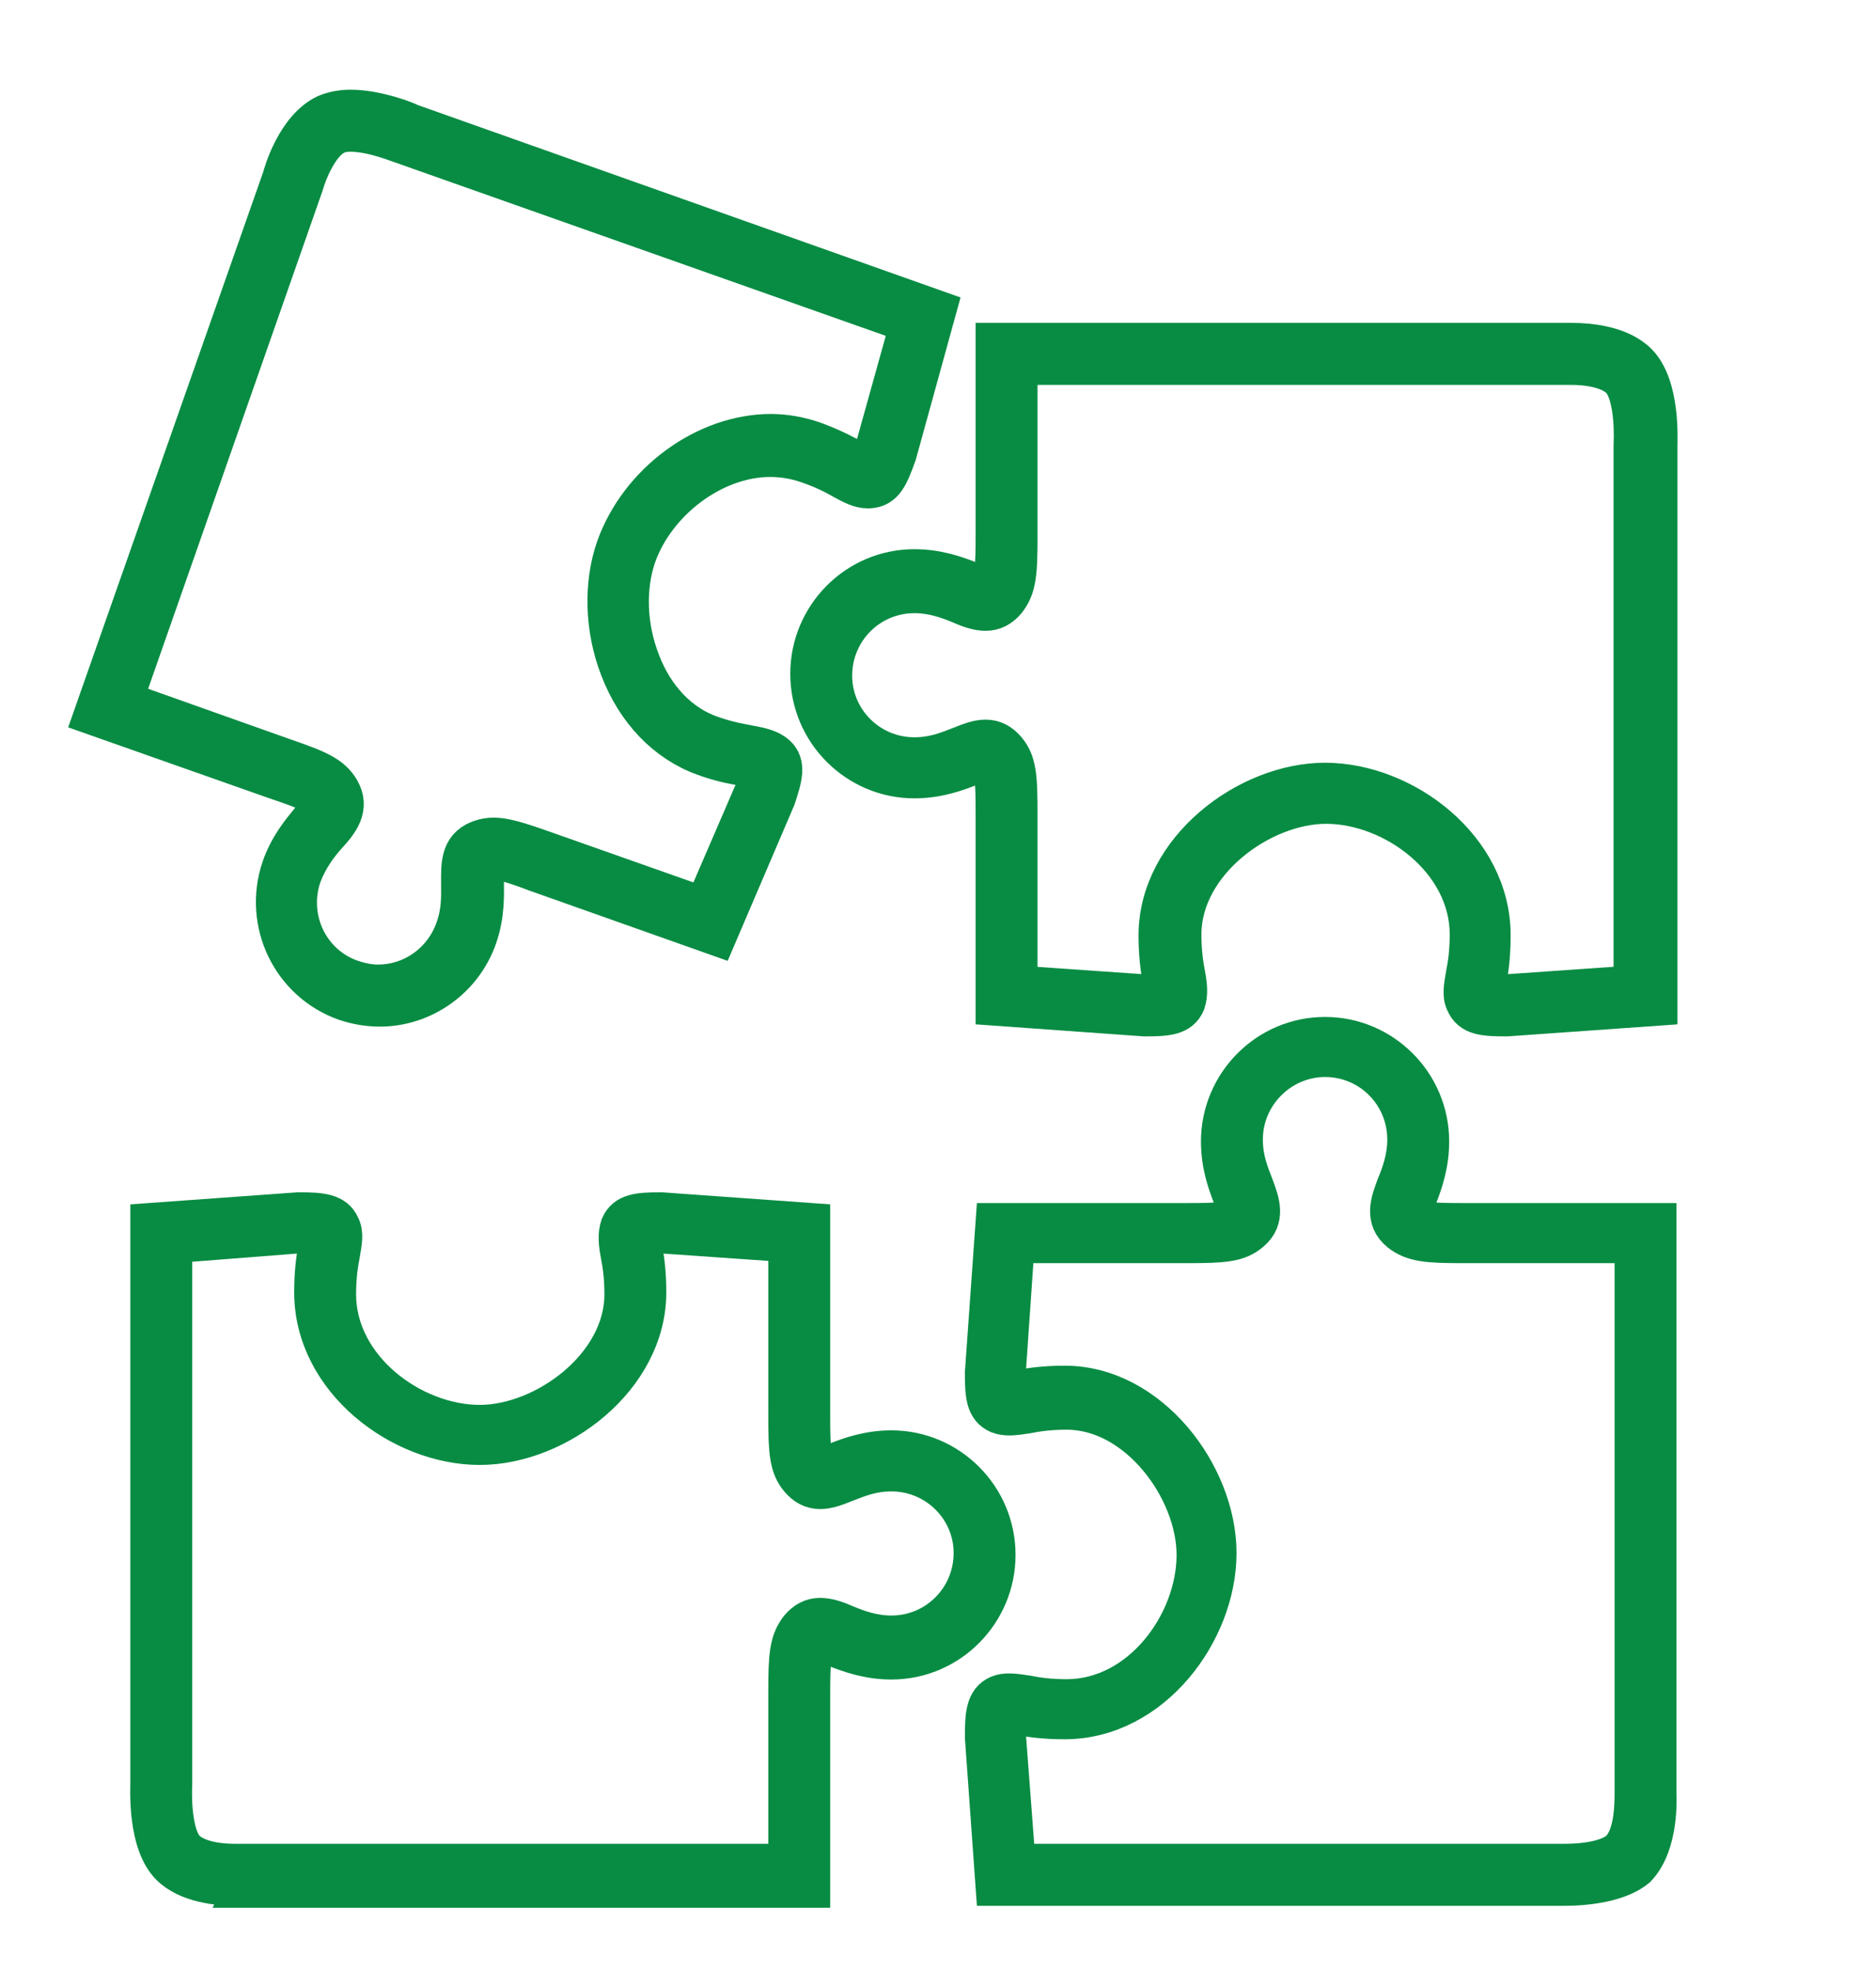
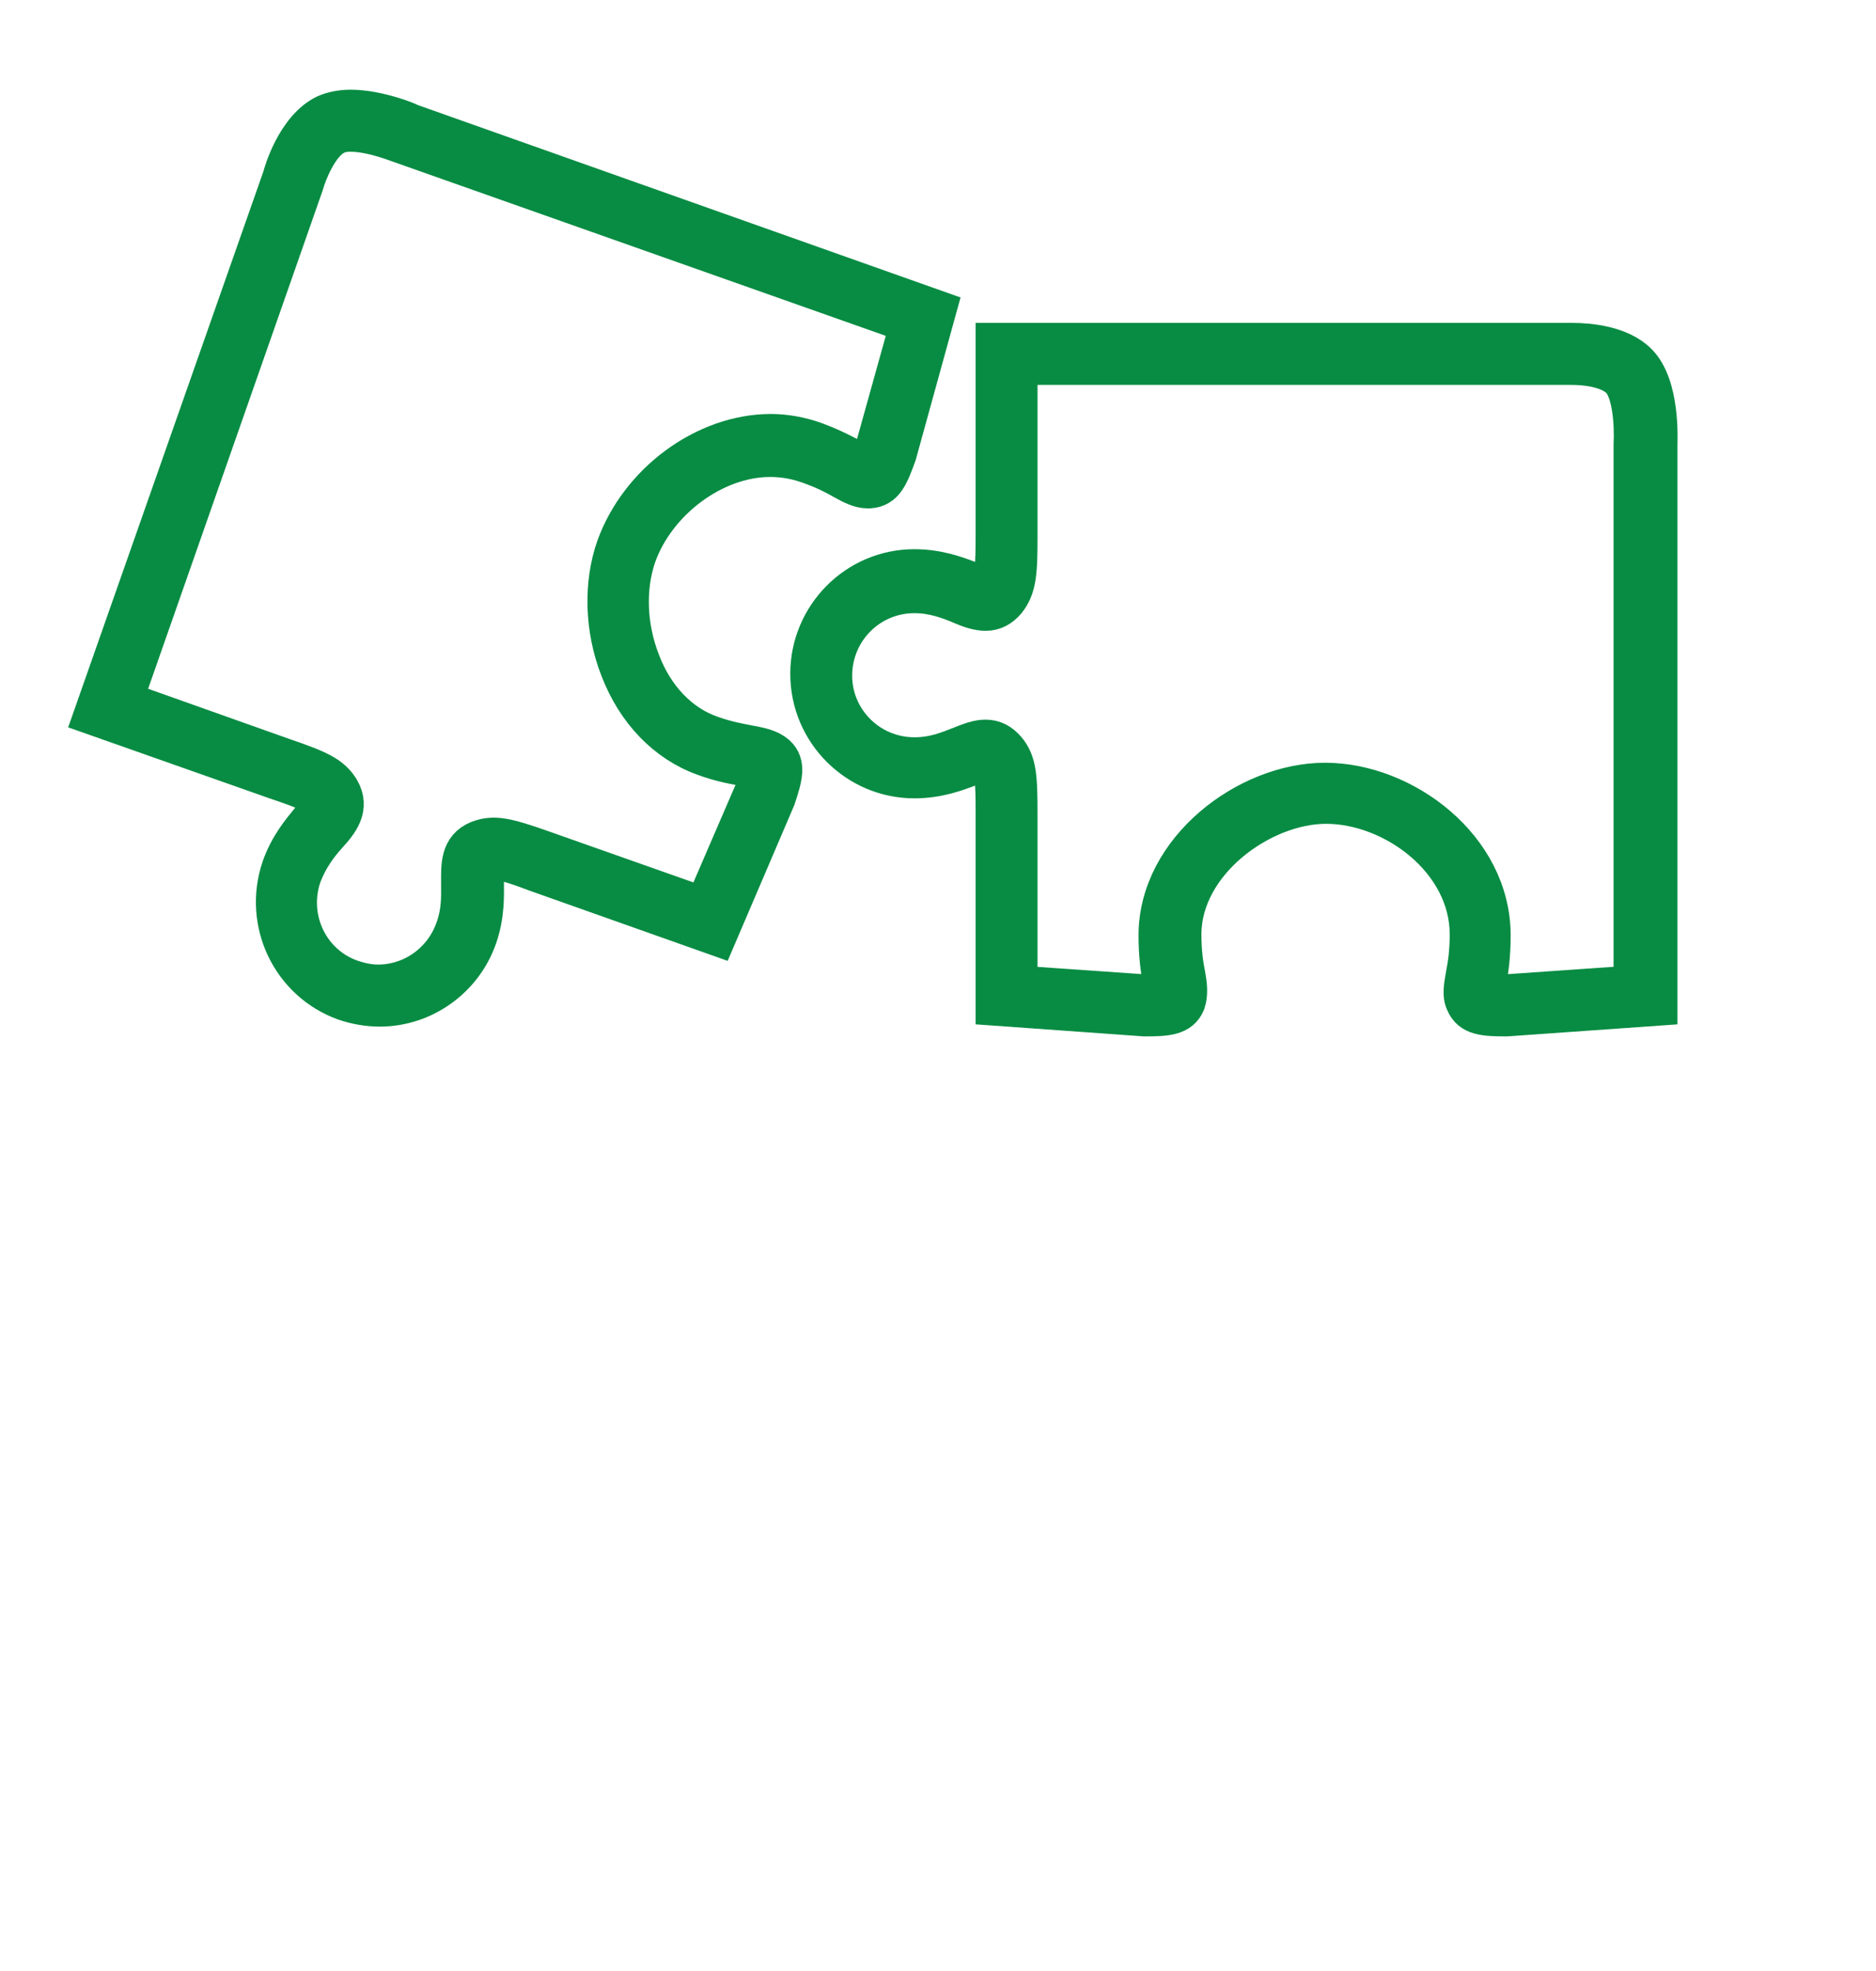
<svg xmlns="http://www.w3.org/2000/svg" width="60" height="63" viewBox="0 0 60 63" fill="none">
-   <path d="M7.545 60.317C6.983 60.317 5.985 60.223 5.423 59.659C4.674 58.908 4.768 57.185 4.768 56.998V39.054L9.541 38.71C10.259 38.71 10.727 38.741 10.914 39.18C11.039 39.43 10.976 39.712 10.914 40.088C10.852 40.401 10.789 40.808 10.789 41.372C10.789 43.72 13.192 45.505 15.344 45.505C17.403 45.505 19.931 43.658 19.931 41.372C19.931 40.808 19.868 40.401 19.806 40.088C19.743 39.743 19.712 39.461 19.806 39.18C19.993 38.741 20.43 38.71 21.147 38.71L25.952 39.054V45.255C25.952 46.319 25.983 46.601 26.139 46.789C26.17 46.852 26.201 46.852 26.233 46.852C26.358 46.852 26.545 46.758 26.763 46.695C27.169 46.538 27.762 46.319 28.51 46.319C30.351 46.319 31.88 47.822 31.88 49.701C31.88 51.549 30.382 53.083 28.51 53.083C27.762 53.083 27.169 52.864 26.763 52.708C26.545 52.614 26.358 52.551 26.233 52.551C26.201 52.551 26.17 52.551 26.139 52.614C25.983 52.801 25.952 53.083 25.952 54.148V60.38H7.763C7.794 60.317 7.701 60.317 7.545 60.317ZM5.548 39.775V57.029C5.517 57.655 5.579 58.72 5.953 59.096C6.234 59.377 6.796 59.534 7.513 59.534C7.638 59.534 7.732 59.534 7.732 59.534H25.172V54.085C25.172 52.927 25.203 52.457 25.546 52.019C25.733 51.799 25.952 51.674 26.233 51.674C26.482 51.674 26.763 51.768 27.044 51.893C27.418 52.05 27.918 52.238 28.51 52.238C29.945 52.238 31.1 51.079 31.1 49.639C31.1 48.23 29.945 47.071 28.51 47.071C27.886 47.071 27.45 47.259 27.044 47.415C26.732 47.541 26.482 47.635 26.233 47.635C25.952 47.635 25.733 47.509 25.546 47.29C25.203 46.883 25.172 46.413 25.172 45.223V39.743L21.116 39.461C20.773 39.461 20.586 39.493 20.523 39.493C20.523 39.587 20.555 39.775 20.586 39.9C20.648 40.244 20.71 40.683 20.71 41.309C20.71 44.065 17.84 46.225 15.344 46.225C12.817 46.225 10.009 44.127 10.009 41.309C10.009 40.683 10.072 40.213 10.134 39.9C10.165 39.743 10.197 39.555 10.197 39.493C10.134 39.493 9.947 39.461 9.573 39.461L5.548 39.775Z" fill="#088C43" stroke="#088C43" stroke-width="1.2" />
  <path d="M48.183 32.527C47.465 32.527 47.028 32.496 46.841 32.057C46.716 31.807 46.779 31.525 46.841 31.149C46.904 30.836 46.966 30.429 46.966 29.865C46.966 27.517 44.564 25.732 42.411 25.732C40.352 25.732 37.825 27.579 37.825 29.865C37.825 30.429 37.887 30.836 37.949 31.149C38.012 31.494 38.043 31.776 37.949 32.057C37.762 32.496 37.325 32.527 36.608 32.527L31.803 32.183V25.982C31.803 24.918 31.772 24.636 31.616 24.448C31.585 24.385 31.554 24.385 31.523 24.385C31.398 24.385 31.21 24.479 30.992 24.542C30.587 24.698 29.994 24.918 29.245 24.918C27.404 24.918 25.875 23.415 25.875 21.536C25.875 19.688 27.373 18.154 29.245 18.154C29.994 18.154 30.587 18.373 30.992 18.529C31.21 18.623 31.398 18.686 31.523 18.686C31.554 18.686 31.585 18.686 31.616 18.623C31.772 18.436 31.803 18.154 31.803 17.089V10.92H49.992C49.992 10.92 50.117 10.92 50.273 10.92C50.835 10.92 51.833 11.014 52.395 11.578C53.143 12.329 53.05 14.052 53.05 14.239V32.183L48.183 32.527ZM32.552 31.462L36.608 31.744C36.951 31.744 37.138 31.713 37.201 31.713C37.201 31.619 37.169 31.431 37.138 31.306C37.076 30.961 37.014 30.523 37.014 29.897C37.014 27.141 39.884 24.98 42.38 24.98C44.907 24.98 47.715 27.078 47.715 29.897C47.715 30.523 47.652 30.993 47.59 31.306C47.559 31.462 47.528 31.65 47.528 31.713C47.59 31.713 47.777 31.744 48.151 31.744L52.207 31.462V14.208C52.239 13.582 52.176 12.517 51.802 12.141C51.521 11.86 50.959 11.703 50.242 11.703C50.117 11.703 50.023 11.703 50.023 11.703H32.583V17.152C32.583 18.31 32.552 18.78 32.209 19.218C32.022 19.438 31.803 19.563 31.523 19.563C31.273 19.563 30.992 19.469 30.711 19.344C30.337 19.187 29.838 18.999 29.245 18.999C27.81 18.999 26.655 20.158 26.655 21.598C26.655 23.008 27.81 24.166 29.245 24.166C29.869 24.166 30.306 23.978 30.711 23.822C31.023 23.696 31.273 23.602 31.523 23.602C31.803 23.602 32.022 23.728 32.209 23.947C32.552 24.354 32.583 24.824 32.583 26.014V31.462H32.552Z" fill="#088C43" stroke="#088C43" stroke-width="1.2" />
-   <path d="M50.023 60.317C49.805 60.317 49.68 60.317 49.68 60.317H31.803L31.46 55.526C31.46 54.806 31.491 54.336 31.928 54.148C32.147 54.054 32.427 54.085 32.833 54.148C33.145 54.211 33.55 54.273 34.112 54.273C36.483 54.273 38.23 51.862 38.23 49.701C38.23 47.635 36.39 45.098 34.112 45.098C33.55 45.098 33.145 45.161 32.833 45.223C32.427 45.286 32.178 45.317 31.928 45.223C31.491 45.035 31.46 44.597 31.46 43.877L31.803 39.054H37.981C39.041 39.054 39.322 39.023 39.51 38.866C39.572 38.804 39.572 38.741 39.385 38.24C39.229 37.833 39.01 37.238 39.01 36.486C39.01 34.639 40.508 33.105 42.38 33.105C44.221 33.105 45.749 34.608 45.749 36.486C45.749 37.238 45.531 37.833 45.375 38.24C45.188 38.741 45.188 38.804 45.25 38.866C45.437 39.023 45.718 39.054 46.81 39.054H53.019V57.311C53.019 57.436 53.112 58.939 52.363 59.722C51.802 60.192 50.772 60.317 50.023 60.317ZM32.521 59.534H49.712C49.743 59.534 49.867 59.534 50.023 59.534C50.866 59.534 51.521 59.377 51.802 59.096C52.239 58.657 52.239 57.655 52.239 57.279V39.775H46.81C45.656 39.775 45.188 39.743 44.751 39.399C44.221 38.96 44.439 38.397 44.626 37.896C44.782 37.52 44.969 37.019 44.969 36.424C44.969 34.983 43.815 33.825 42.38 33.825C40.976 33.825 39.79 34.983 39.79 36.424C39.79 37.05 39.977 37.489 40.133 37.896C40.321 38.397 40.539 38.96 40.009 39.399C39.603 39.743 39.135 39.775 37.95 39.775H32.49L32.209 43.845C32.209 44.221 32.24 44.378 32.24 44.44C32.334 44.44 32.459 44.409 32.646 44.378C32.989 44.315 33.426 44.252 34.05 44.252C36.795 44.252 38.948 47.133 38.948 49.639C38.948 52.175 36.858 54.993 34.05 54.993C33.426 54.993 32.958 54.931 32.646 54.868C32.459 54.837 32.303 54.806 32.24 54.806C32.24 54.868 32.209 55.056 32.209 55.432L32.521 59.534Z" fill="#088C43" stroke="#088C43" stroke-width="1.2" />
  <path d="M12.148 32.214C11.774 32.214 11.399 32.151 11.025 32.026C9.278 31.4 8.373 29.49 8.966 27.736C9.216 27.016 9.621 26.546 9.902 26.202C10.245 25.794 10.276 25.732 10.214 25.638C10.089 25.419 9.84 25.294 8.81 24.949L2.945 22.882L8.997 5.659C9.028 5.534 9.434 4.093 10.401 3.624C10.62 3.53 10.9 3.467 11.212 3.467C12.086 3.467 13.084 3.874 13.115 3.906L29.994 9.887L28.715 14.521C28.465 15.21 28.309 15.617 27.81 15.649H27.748C27.498 15.649 27.248 15.523 26.968 15.367C26.687 15.21 26.344 15.022 25.782 14.834C25.408 14.709 25.033 14.646 24.628 14.646C22.849 14.646 21.009 16.024 20.385 17.778C20.042 18.78 20.073 20.001 20.509 21.129C20.946 22.287 21.758 23.133 22.756 23.477C23.286 23.665 23.692 23.728 24.004 23.79C24.347 23.853 24.628 23.916 24.846 24.104C25.189 24.417 25.065 24.855 24.846 25.513L22.943 29.959L17.109 27.893C16.454 27.642 16.017 27.517 15.799 27.517C15.736 27.517 15.674 27.517 15.611 27.548C15.518 27.579 15.518 27.642 15.518 28.174C15.518 28.613 15.549 29.239 15.299 29.959C14.831 31.306 13.552 32.214 12.148 32.214ZM3.974 22.381L9.091 24.198C10.183 24.573 10.62 24.761 10.9 25.231C11.243 25.826 10.869 26.296 10.495 26.703C10.214 27.016 9.902 27.423 9.684 27.986C9.216 29.333 9.902 30.805 11.243 31.275C11.524 31.369 11.805 31.431 12.086 31.431C13.178 31.431 14.145 30.742 14.519 29.709C14.738 29.114 14.707 28.644 14.707 28.206C14.707 27.673 14.675 27.078 15.299 26.828C15.799 26.64 16.204 26.734 17.358 27.141L22.506 28.957L24.129 25.2C24.253 24.855 24.285 24.698 24.285 24.636C24.191 24.605 24.035 24.573 23.879 24.542C23.536 24.479 23.099 24.417 22.506 24.198C21.29 23.759 20.322 22.757 19.792 21.379C19.293 20.095 19.262 18.655 19.667 17.496C20.416 15.398 22.538 13.832 24.659 13.832C25.127 13.832 25.626 13.926 26.063 14.083C26.656 14.302 27.061 14.521 27.342 14.678C27.467 14.74 27.623 14.834 27.716 14.866C27.748 14.803 27.841 14.646 27.966 14.271L29.058 10.356L12.835 4.626C12.803 4.626 11.93 4.25 11.212 4.25C11.025 4.25 10.838 4.281 10.744 4.344C10.214 4.594 9.84 5.565 9.746 5.91L3.974 22.381Z" fill="#088C43" stroke="#088C43" stroke-width="1.2" />
</svg>